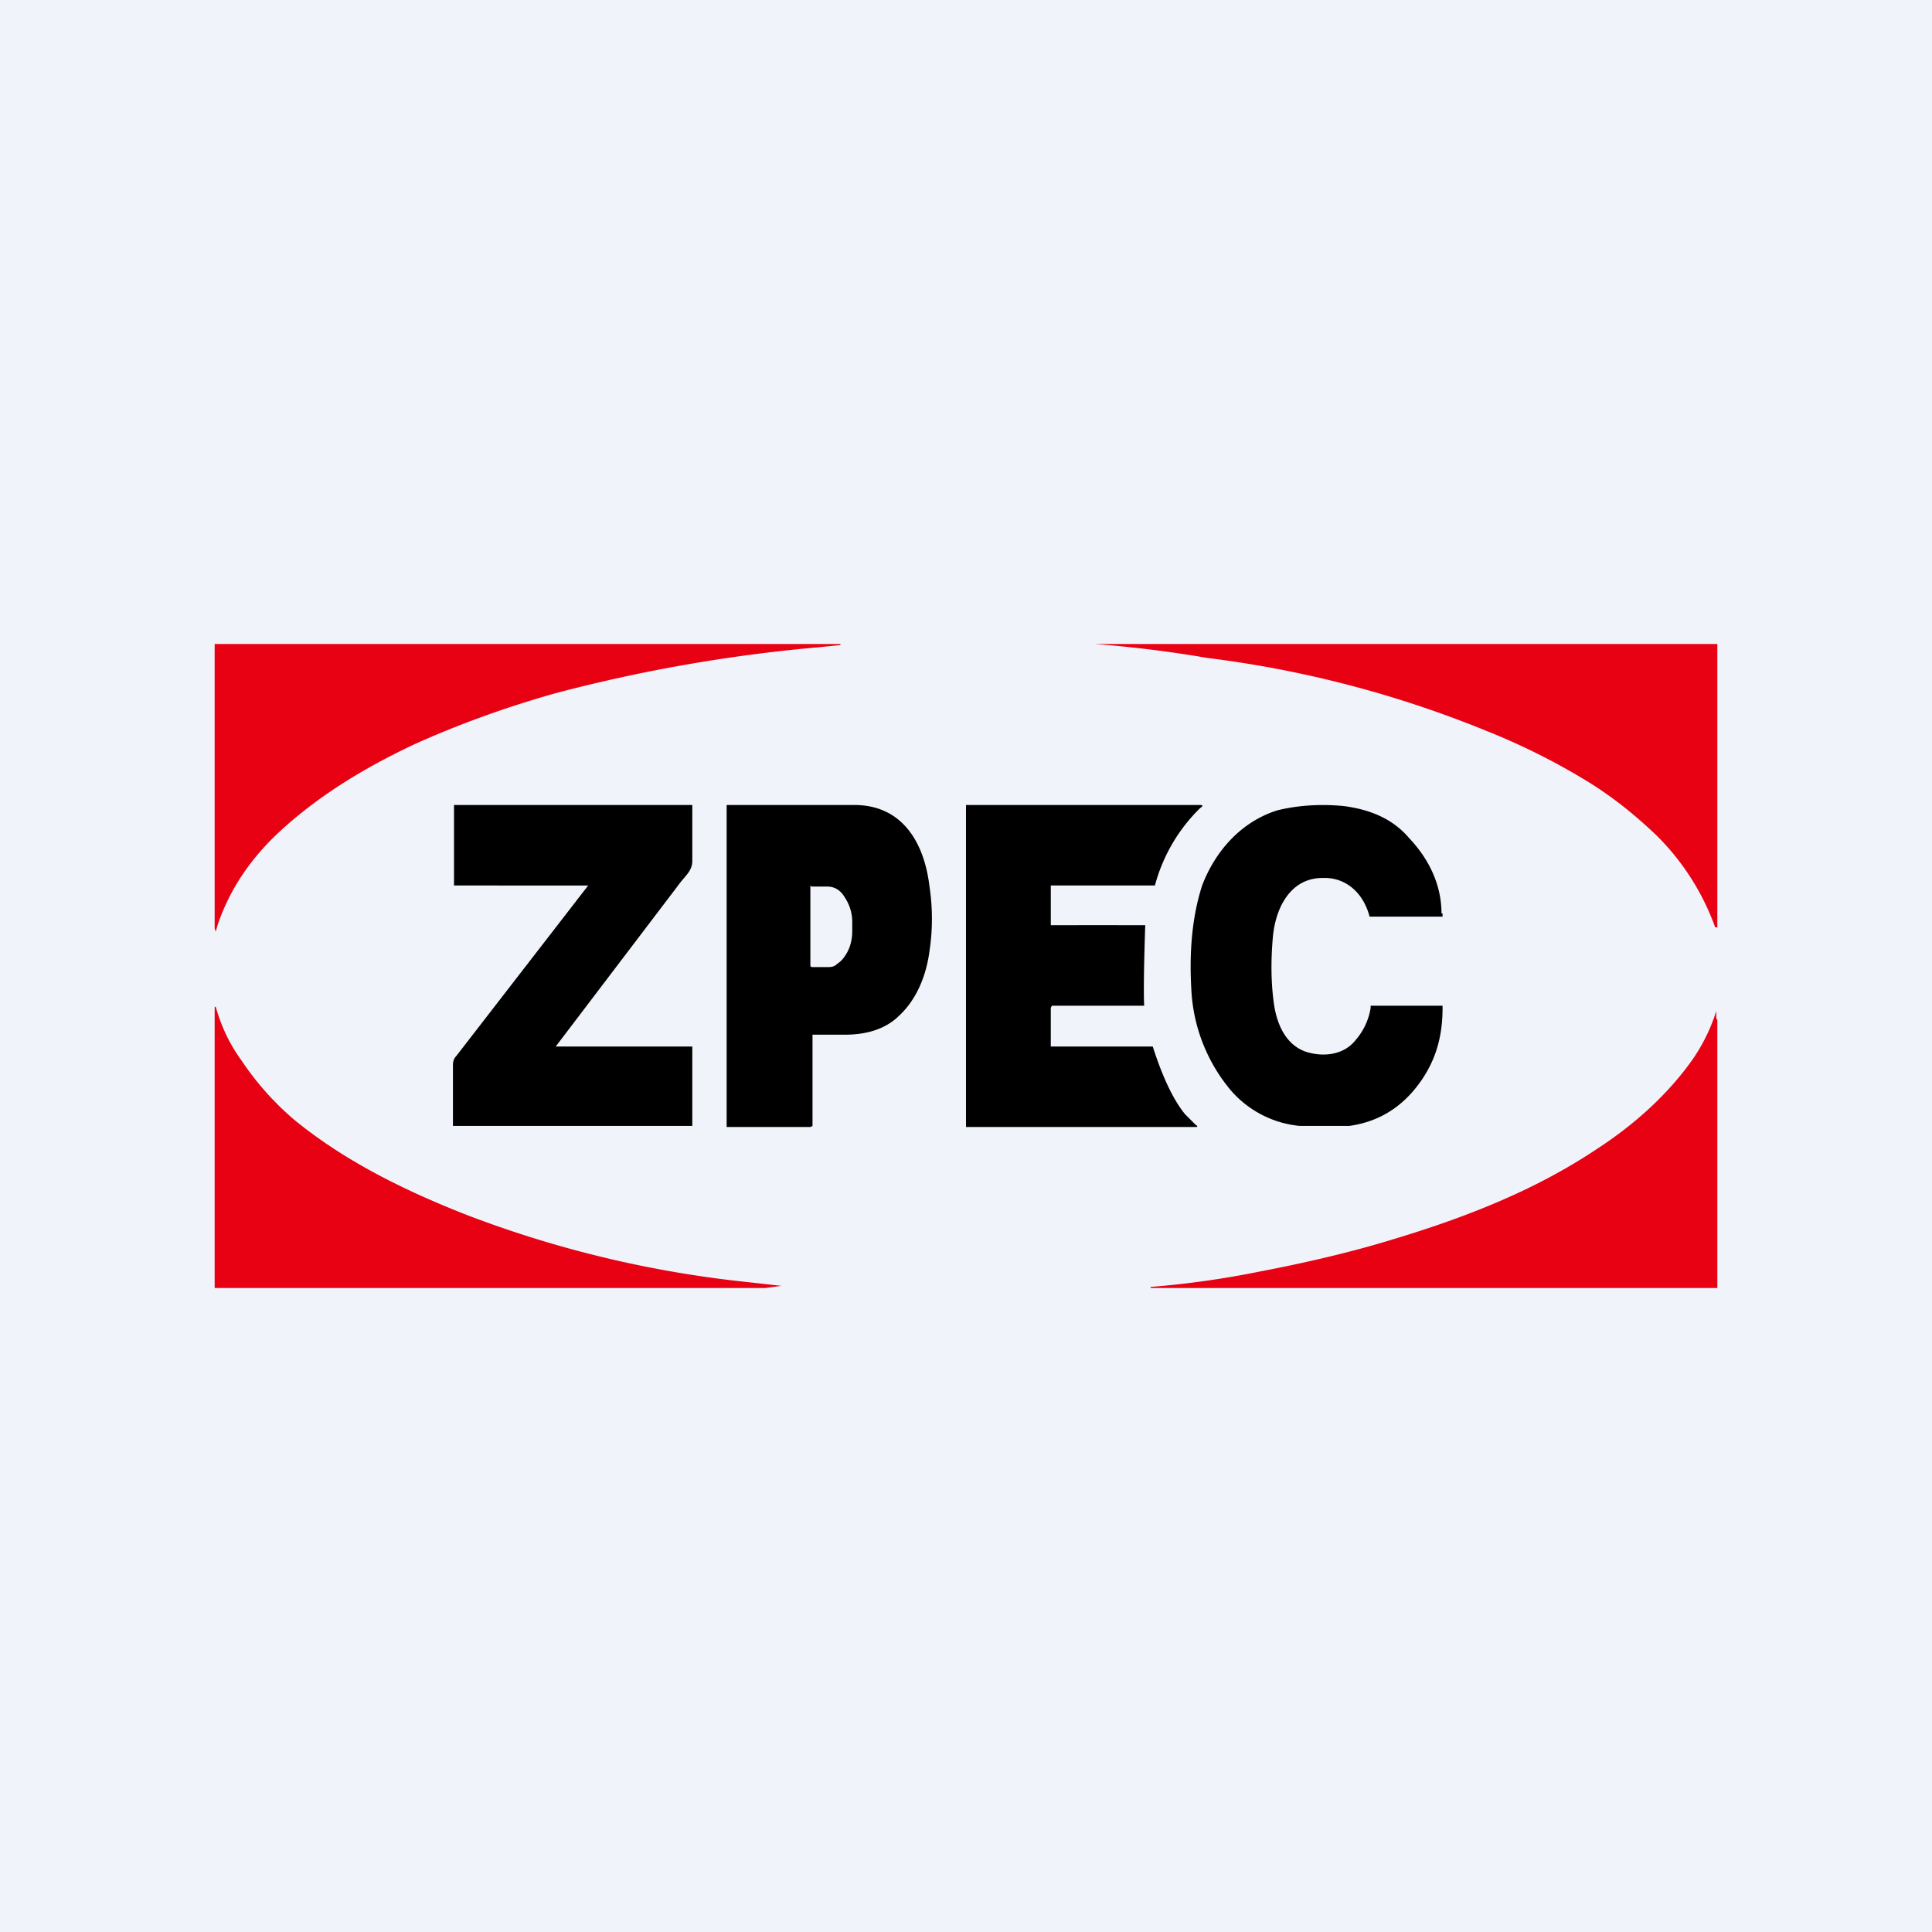
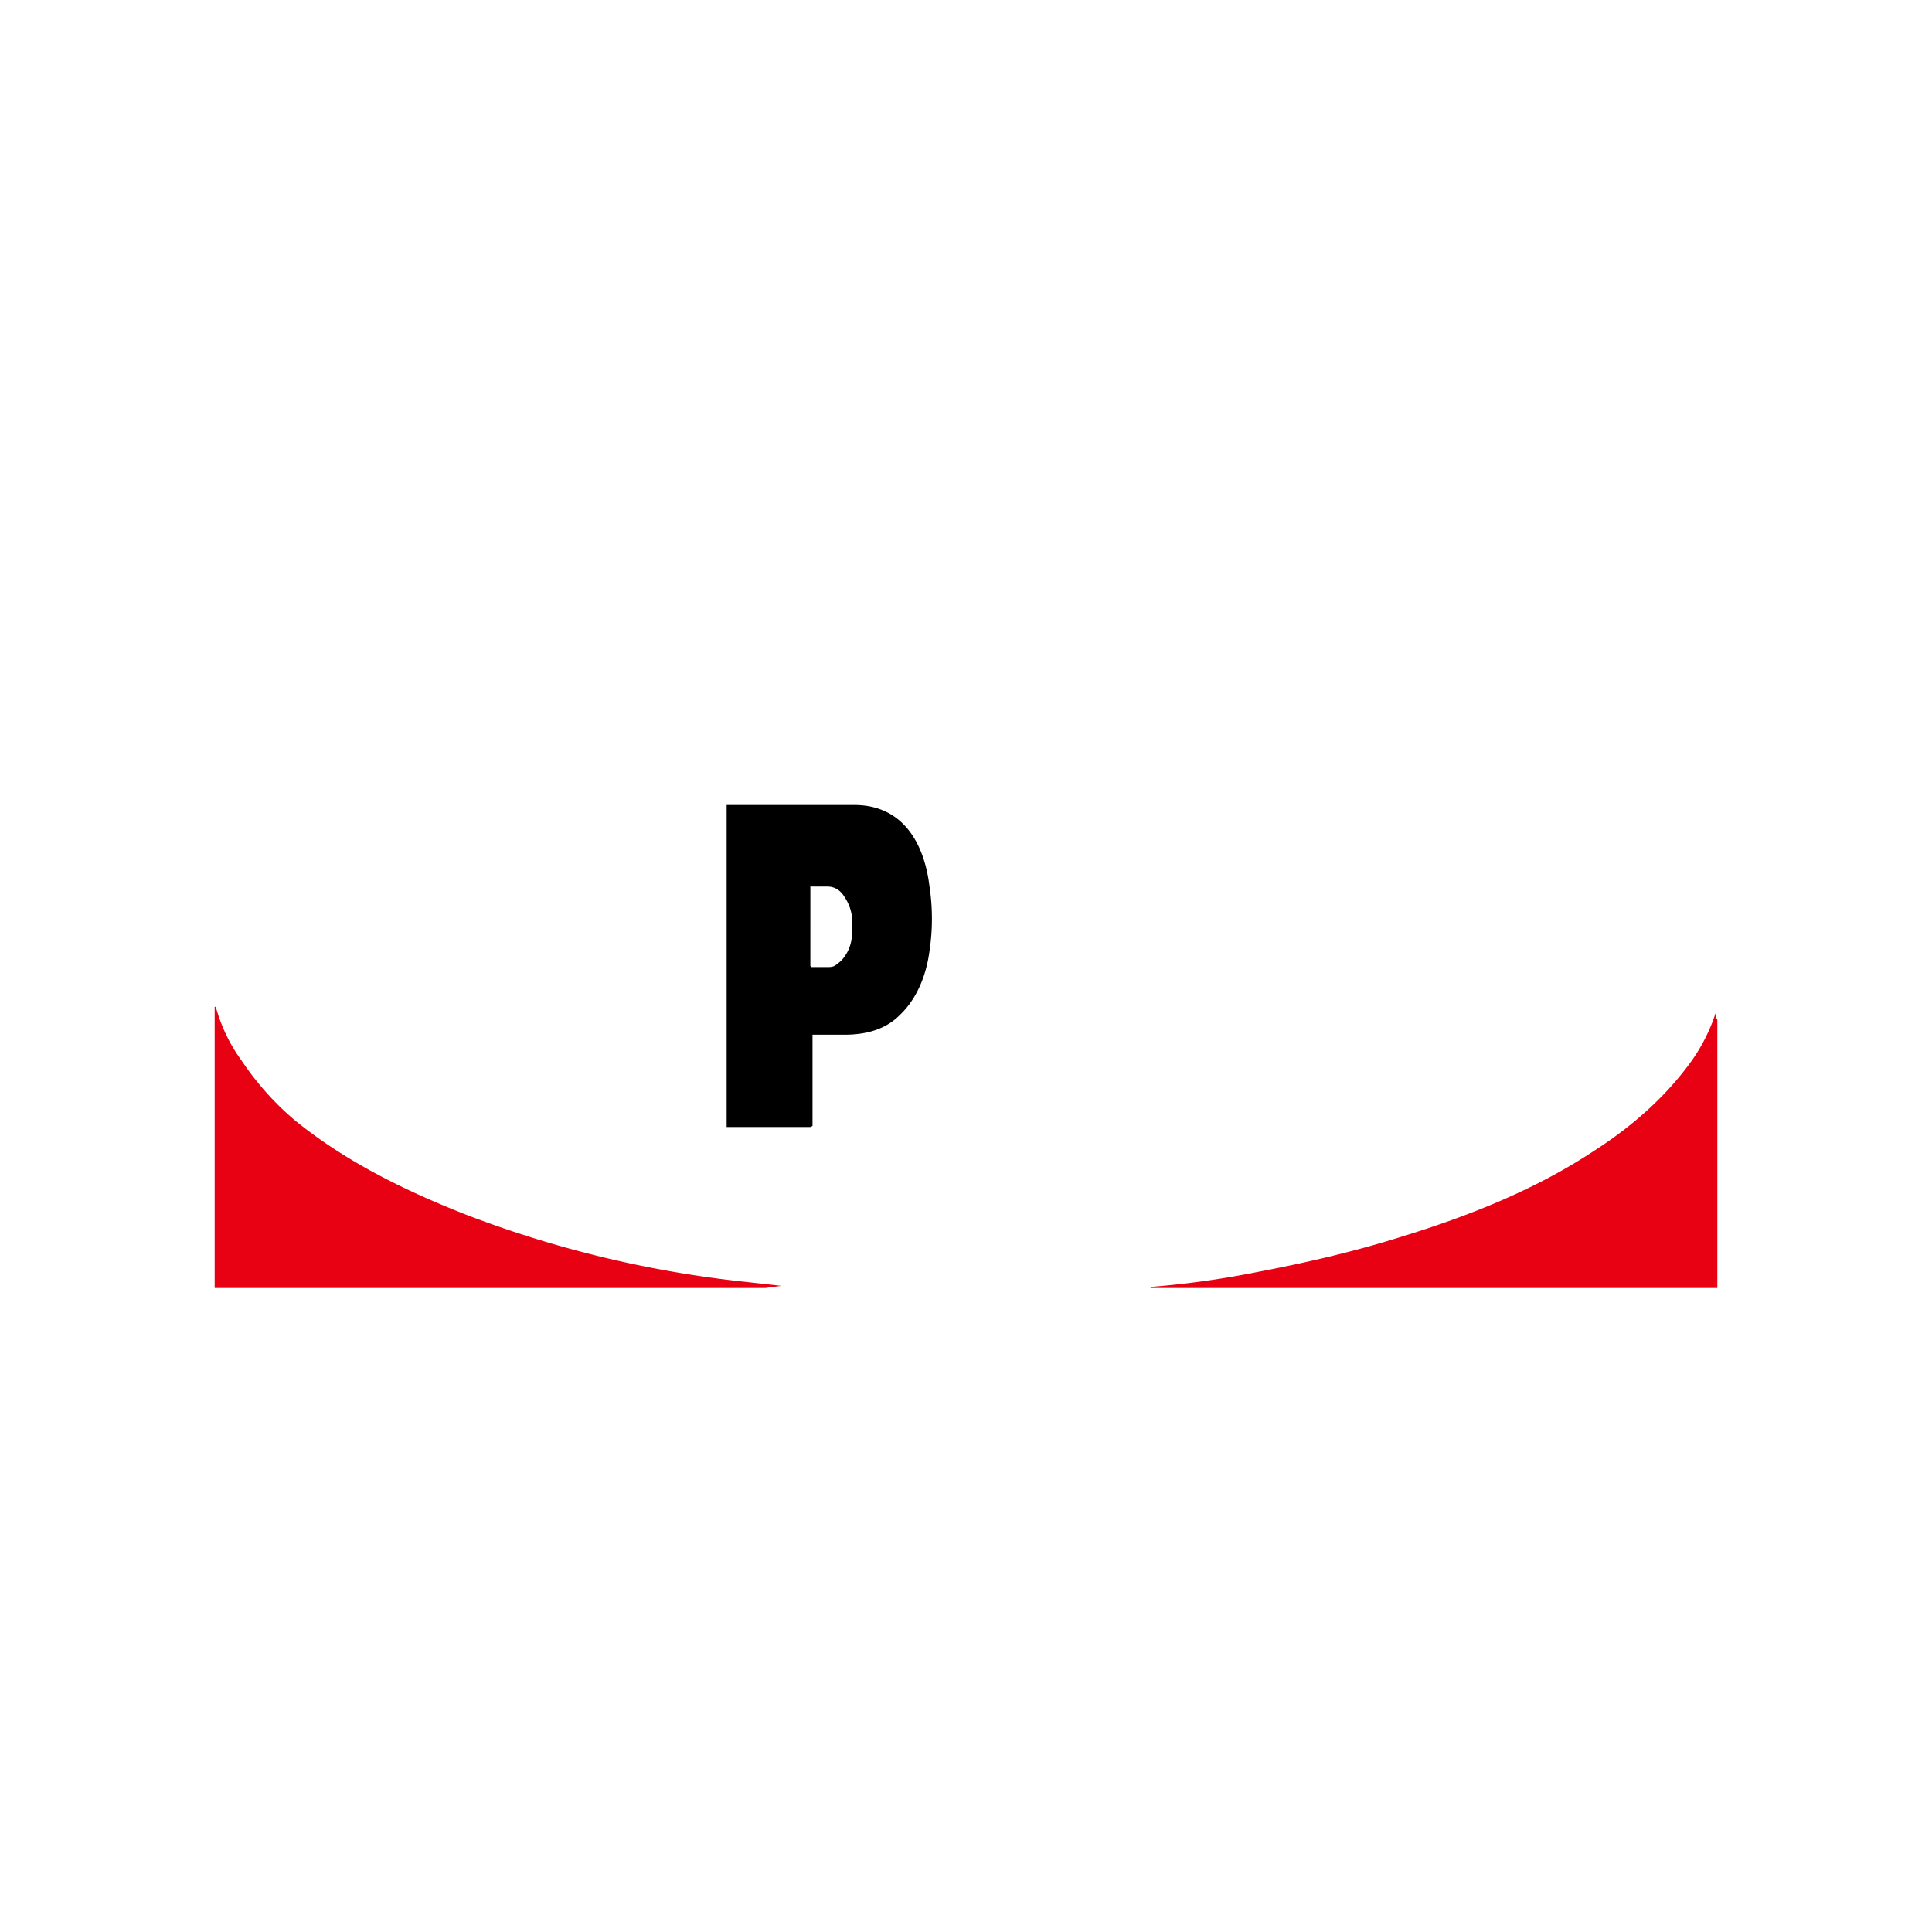
<svg xmlns="http://www.w3.org/2000/svg" width="18" height="18" viewBox="0 0 18 18">
-   <path fill="#F0F3FA" d="M0 0h18v18H0z" />
-   <path d="M2 8.65V6h5.83v.01l-.2.02a14.6 14.6 0 0 0-2.46.43c-.46.13-.9.29-1.3.47-.47.22-.94.5-1.33.88-.22.22-.4.48-.51.8l-.02.07c0 .01 0 .01 0 0L2 8.65ZM16 6v2.64h-.02a2.3 2.3 0 0 0-.55-.86c-.2-.19-.42-.37-.69-.53a6.2 6.2 0 0 0-.89-.44 10.19 10.19 0 0 0-2.6-.68A11.34 11.34 0 0 0 10.2 6H16Z" fill="#E80013" />
-   <path d="M13.44 8.51v.03h-.68c-.06-.23-.23-.37-.44-.36-.28 0-.43.25-.46.54-.02.22-.02.43.01.64.03.2.12.38.3.44.16.05.35.03.46-.11a.6.6 0 0 0 .14-.3v-.02h.67v.02c0 .24-.05.45-.18.65-.17.26-.4.41-.69.45h-.46a.97.97 0 0 1-.65-.34 1.58 1.58 0 0 1-.36-.92c-.02-.33 0-.67.1-.98.13-.34.38-.6.7-.7.2-.05.42-.06.62-.04.23.03.45.11.61.3.18.19.3.43.3.7ZM5.17 9.75h1.28v.74H4.22v-.57c0-.03.01-.06.03-.08l1.23-1.59H4.23V7.5h2.22v.52c0 .1-.07.14-.14.24l-1.14 1.5Z" />
-   <path d="M9.79 8.26v.36a212.6 212.6 0 0 1 .88 0s-.02.55-.01.75H9.8l-.01.02v.36h.95c.07.22.17.47.3.63l.1.1c.02.01.02.02 0 .02H9v-3h2.18c.03 0 .03.01 0 .03a1.58 1.58 0 0 0-.42.72h-.97Z" />
  <path fill-rule="evenodd" d="M7.57 10.49v-.85a64.4 64.4 0 0 1 .3 0c.18 0 .37-.04.51-.18.16-.15.25-.37.28-.6.03-.2.03-.4 0-.6-.05-.42-.26-.76-.7-.76H6.77V10.5h.78Zm-.02-2.24V9l.01.01h.15c.03 0 .06 0 .09-.03a.24.24 0 0 0 .07-.07.36.36 0 0 0 .05-.1.45.45 0 0 0 .02-.13v-.1a.41.41 0 0 0-.07-.22c-.04-.07-.1-.1-.16-.1h-.15Z" />
  <path d="M2 12V9.38h.01c.05.18.13.35.24.5.14.21.31.4.5.56.48.39 1.04.66 1.6.88a10.3 10.3 0 0 0 2.48.61l.45.05-.15.02H2ZM16 9.5V12H10.72v-.01a8.5 8.5 0 0 0 1-.14c.42-.08.86-.18 1.28-.31.66-.2 1.3-.45 1.87-.83.34-.22.66-.5.9-.84a1.67 1.67 0 0 0 .22-.45v.07Z" fill="#E80013" />
</svg>